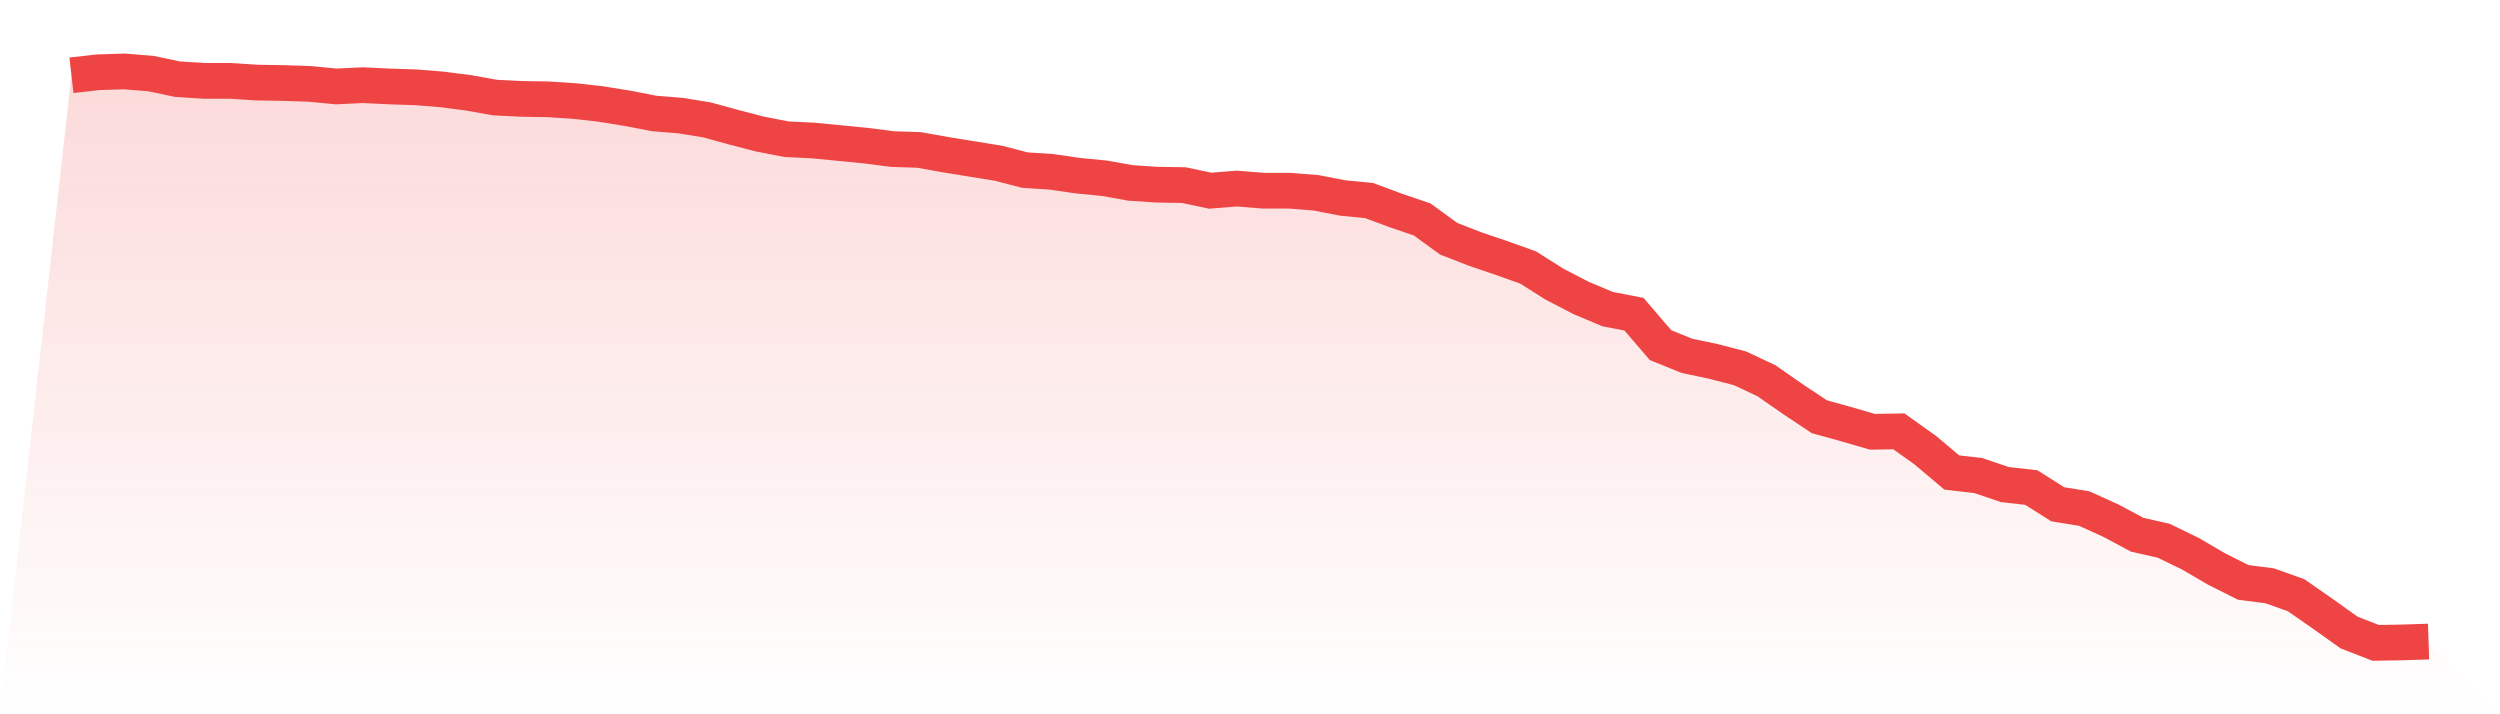
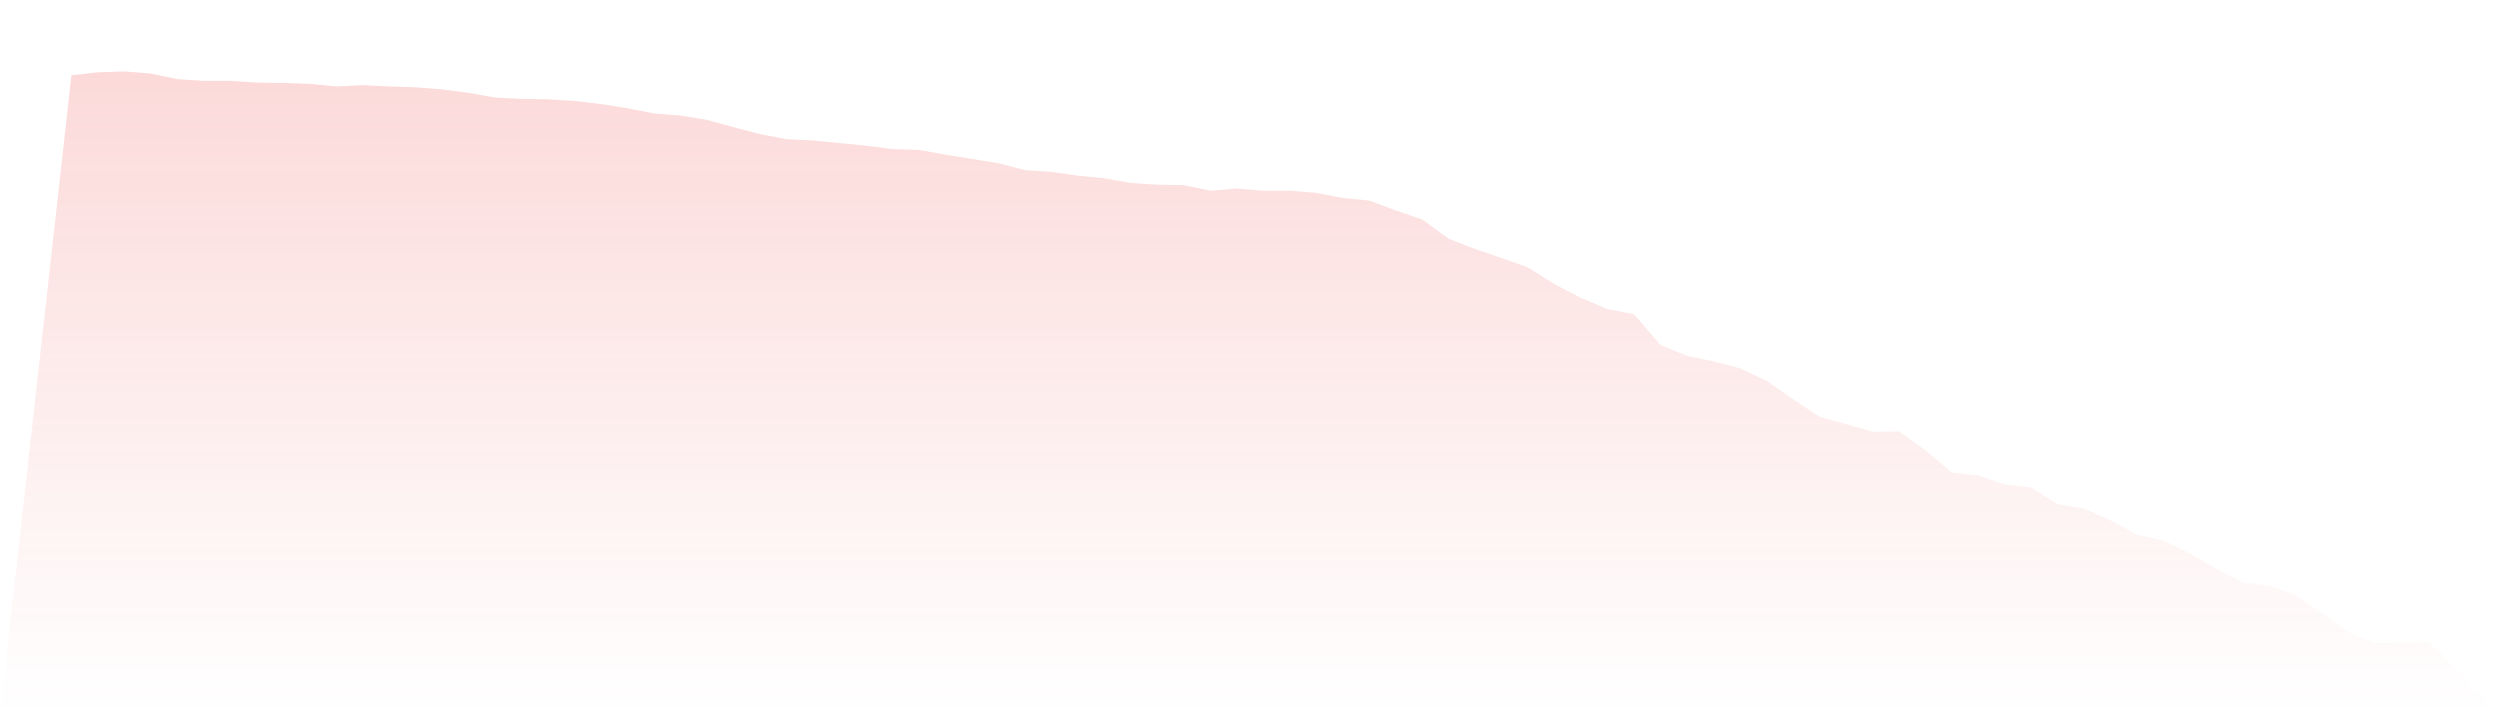
<svg xmlns="http://www.w3.org/2000/svg" viewBox="0 0 140 40">
  <defs>
    <linearGradient id="gradient" x1="0" x2="0" y1="0" y2="1">
      <stop offset="0%" stop-color="#ef4444" stop-opacity="0.2" />
      <stop offset="100%" stop-color="#ef4444" stop-opacity="0" />
    </linearGradient>
  </defs>
  <path d="M4,4.216 L4,4.216 L5.483,4.048 L6.966,4 L8.449,4.12 L9.933,4.432 L11.416,4.529 L12.899,4.529 L14.382,4.625 L15.865,4.649 L17.348,4.697 L18.831,4.841 L20.315,4.769 L21.798,4.841 L23.281,4.889 L24.764,5.009 L26.247,5.201 L27.73,5.465 L29.213,5.538 L30.697,5.562 L32.18,5.658 L33.663,5.826 L35.146,6.066 L36.629,6.354 L38.112,6.474 L39.596,6.715 L41.079,7.123 L42.562,7.508 L44.045,7.796 L45.528,7.868 L47.011,8.012 L48.494,8.156 L49.978,8.348 L51.461,8.396 L52.944,8.661 L54.427,8.901 L55.91,9.141 L57.393,9.526 L58.876,9.622 L60.36,9.838 L61.843,9.982 L63.326,10.246 L64.809,10.342 L66.292,10.366 L67.775,10.679 L69.258,10.559 L70.742,10.679 L72.225,10.679 L73.708,10.799 L75.191,11.087 L76.674,11.231 L78.157,11.784 L79.64,12.288 L81.124,13.369 L82.607,13.946 L84.09,14.45 L85.573,14.979 L87.056,15.916 L88.539,16.685 L90.022,17.309 L91.506,17.598 L92.989,19.327 L94.472,19.928 L95.955,20.24 L97.438,20.625 L98.921,21.321 L100.404,22.354 L101.888,23.339 L103.371,23.748 L104.854,24.18 L106.337,24.156 L107.82,25.213 L109.303,26.462 L110.787,26.631 L112.27,27.135 L113.753,27.303 L115.236,28.24 L116.719,28.48 L118.202,29.153 L119.685,29.946 L121.169,30.282 L122.652,31.003 L124.135,31.868 L125.618,32.613 L127.101,32.805 L128.584,33.333 L130.067,34.366 L131.551,35.423 L133.034,36 L134.517,35.976 L136,35.928 L140,40 L0,40 z" fill="url(#gradient)" />
-   <path d="M4,4.216 L4,4.216 L5.483,4.048 L6.966,4 L8.449,4.12 L9.933,4.432 L11.416,4.529 L12.899,4.529 L14.382,4.625 L15.865,4.649 L17.348,4.697 L18.831,4.841 L20.315,4.769 L21.798,4.841 L23.281,4.889 L24.764,5.009 L26.247,5.201 L27.73,5.465 L29.213,5.538 L30.697,5.562 L32.18,5.658 L33.663,5.826 L35.146,6.066 L36.629,6.354 L38.112,6.474 L39.596,6.715 L41.079,7.123 L42.562,7.508 L44.045,7.796 L45.528,7.868 L47.011,8.012 L48.494,8.156 L49.978,8.348 L51.461,8.396 L52.944,8.661 L54.427,8.901 L55.91,9.141 L57.393,9.526 L58.876,9.622 L60.36,9.838 L61.843,9.982 L63.326,10.246 L64.809,10.342 L66.292,10.366 L67.775,10.679 L69.258,10.559 L70.742,10.679 L72.225,10.679 L73.708,10.799 L75.191,11.087 L76.674,11.231 L78.157,11.784 L79.64,12.288 L81.124,13.369 L82.607,13.946 L84.09,14.45 L85.573,14.979 L87.056,15.916 L88.539,16.685 L90.022,17.309 L91.506,17.598 L92.989,19.327 L94.472,19.928 L95.955,20.24 L97.438,20.625 L98.921,21.321 L100.404,22.354 L101.888,23.339 L103.371,23.748 L104.854,24.18 L106.337,24.156 L107.82,25.213 L109.303,26.462 L110.787,26.631 L112.27,27.135 L113.753,27.303 L115.236,28.24 L116.719,28.48 L118.202,29.153 L119.685,29.946 L121.169,30.282 L122.652,31.003 L124.135,31.868 L125.618,32.613 L127.101,32.805 L128.584,33.333 L130.067,34.366 L131.551,35.423 L133.034,36 L134.517,35.976 L136,35.928" fill="none" stroke="#ef4444" stroke-width="2" />
</svg>